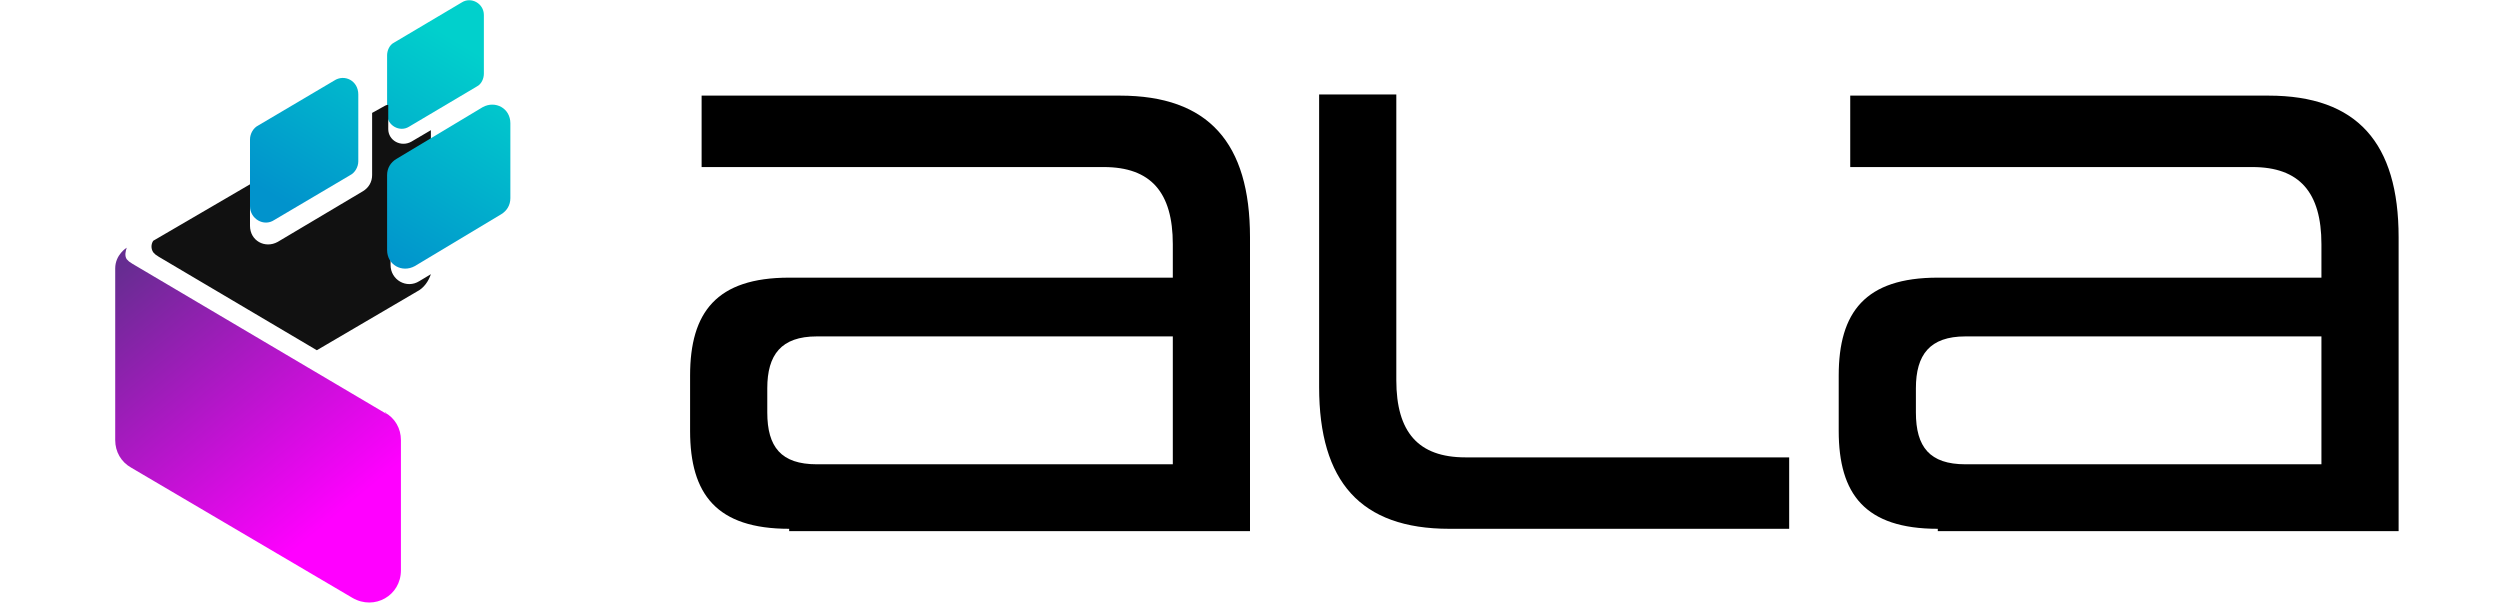
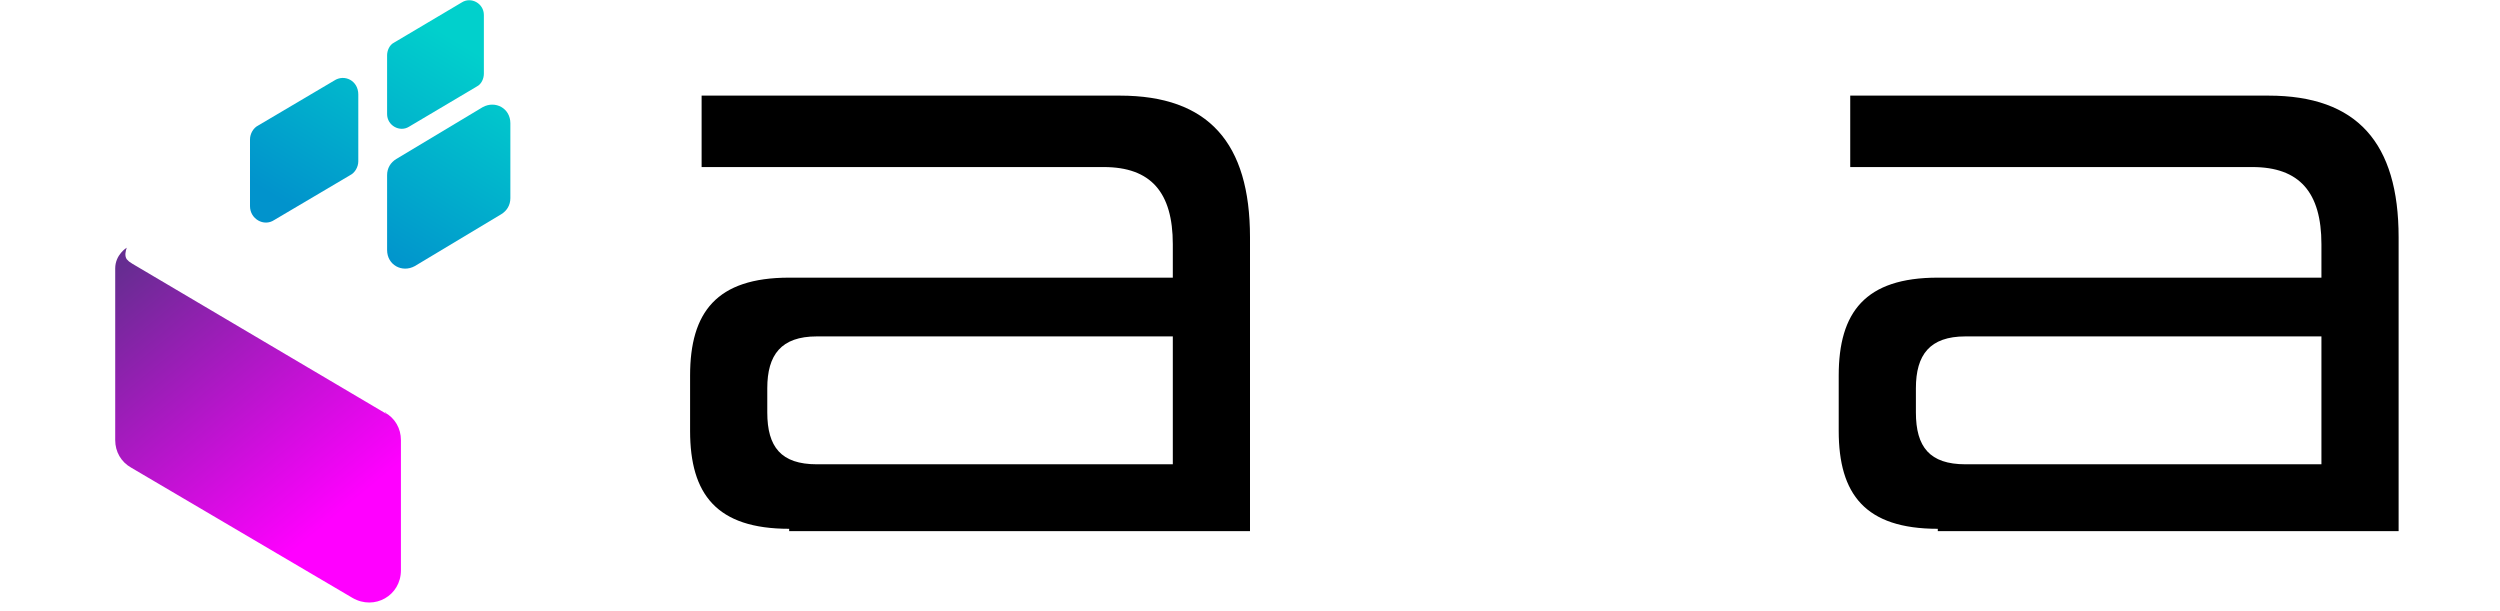
<svg xmlns="http://www.w3.org/2000/svg" version="1.1" viewBox="0 0 217 53">
  <defs>
    <style> .cls-1 { fill: #111; } .cls-2 { fill: url(#Adsız_degrade_3); } .cls-3 { fill: url(#Adsız_degrade_4); } .cls-4 { isolation: isolate; } .cls-5 { fill: url(#Adsız_degrade); } .cls-6 { fill: url(#Adsız_degrade_2); } </style>
    <linearGradient id="Adsız_degrade" data-name="Adsız degrade" x1="23.9" y1="36.9" x2="35.4" y2="55.7" gradientTransform="translate(0 54) scale(1 -1)" gradientUnits="userSpaceOnUse">
      <stop offset="0" stop-color="#0193cc" />
      <stop offset=".9" stop-color="#01d0cc" />
    </linearGradient>
    <linearGradient id="Adsız_degrade_2" data-name="Adsız degrade 2" x1="28.9" y1="33.8" x2="40.4" y2="52.6" gradientTransform="translate(0 54) scale(1 -1)" gradientUnits="userSpaceOnUse">
      <stop offset="0" stop-color="#0193cc" />
      <stop offset=".9" stop-color="#01d0cc" />
    </linearGradient>
    <linearGradient id="Adsız_degrade_3" data-name="Adsız degrade 3" x1="10.2" y1="30.6" x2="33" y2="3.1" gradientTransform="translate(0 54) scale(1 -1)" gradientUnits="userSpaceOnUse">
      <stop offset="0" stop-color="#662d91" />
      <stop offset=".8" stop-color="#f0f" />
    </linearGradient>
    <linearGradient id="Adsız_degrade_4" data-name="Adsız degrade 4" x1="34.5" y1="30.4" x2="46" y2="49.3" gradientTransform="translate(0 54) scale(1 -1)" gradientUnits="userSpaceOnUse">
      <stop offset="0" stop-color="#0193cc" />
      <stop offset=".9" stop-color="#01d0cc" />
    </linearGradient>
  </defs>
  <g>
    <g id="katman_1">
      <g id="katman_1-2" data-name="katman_1">
        <g class="cls-4">
          <g class="cls-4">
            <path d="M68.5,45.9c-6.3,0-8.6-3-8.6-8.5v-4.8c0-5.5,2.3-8.5,8.6-8.5h33.3v-2.9c0-4.5-1.9-6.7-6-6.7h-34.9v-6.2h36.3c7.7,0,11.3,4.1,11.3,12.3v25.5h-40ZM101.8,29.2h-30.9c-3.1,0-4.3,1.6-4.3,4.5v2.1c0,3,1.2,4.5,4.3,4.5h30.9v-11.1Z" />
-             <path d="M125.8,45.9c-7.7,0-11.3-4.1-11.3-12.3V8.2h6.7v24.8c0,4.5,1.9,6.7,6,6.7h28.1v6.2h-29.5Z" />
            <path d="M168.2,45.9c-6.3,0-8.6-3-8.6-8.5v-4.8c0-5.5,2.3-8.5,8.6-8.5h33.3v-2.9c0-4.5-1.9-6.7-6-6.7h-34.9v-6.2h36.3c7.7,0,11.3,4.1,11.3,12.3v25.5h-40ZM201.5,29.2h-30.9c-3.1,0-4.3,1.6-4.3,4.5v2.1c0,3,1.2,4.5,4.3,4.5h30.9v-11.1Z" />
          </g>
        </g>
        <g>
          <path class="cls-5" d="M30.4,15.2l-6.6,3.9c-.9.6-2.1-.1-2.1-1.2v-5.8c0-.5.3-1,.7-1.2l6.6-3.9c.9-.6,2.1,0,2.1,1.2v5.8c0,.5-.3,1-.7,1.2Z" />
          <path class="cls-6" d="M41.4,7.5l-5.9,3.5c-.8.5-1.9-.1-1.9-1.1v-5.1c0-.4.2-.9.6-1.1L40.1.2c.8-.5,1.9.1,1.9,1.1v5.1c0,.4-.2.9-.6,1.1Z" />
          <path class="cls-2" d="M33.5,35.9l-22-13h0l-.3-.2s-.1-.1-.2-.2c-.2-.3-.1-.7,0-1h0s-1,.6-1,1.8v14.9c0,1,.5,1.9,1.4,2.4l19.2,11.3c1.9,1.1,4.2-.2,4.2-2.4v-11.3c0-1-.5-1.9-1.4-2.4h.1Z" />
-           <path class="cls-1" d="M34.5,14.8l2.9-1.7v-1.8l-1.7,1c-.9.5-2-.1-2-1.1v-2.1c-.2,0-.3.1-.5.2l-.9.5v5.4c0,.6-.3,1.1-.8,1.4l-7.4,4.4c-1.1.6-2.4-.1-2.4-1.4v-3.6l-8.4,4.9h0c-.2.3-.2.7,0,1,0,0,.1.1.2.2l.3.2,13.7,8.1,8.7-5.1c.6-.3,1-.9,1.2-1.5l-1,.6c-1.1.7-2.5-.1-2.5-1.4v-6.8c0-.6.3-1.1.8-1.4h-.2Z" />
          <path class="cls-3" d="M43.5,18.6l-7.5,4.5c-1.1.6-2.4-.1-2.4-1.4v-6.5c0-.6.3-1.1.8-1.4l7.5-4.5c1.1-.6,2.4.1,2.4,1.4v6.5c0,.6-.3,1.1-.8,1.4Z" />
        </g>
      </g>
    </g>
  </g>
</svg>